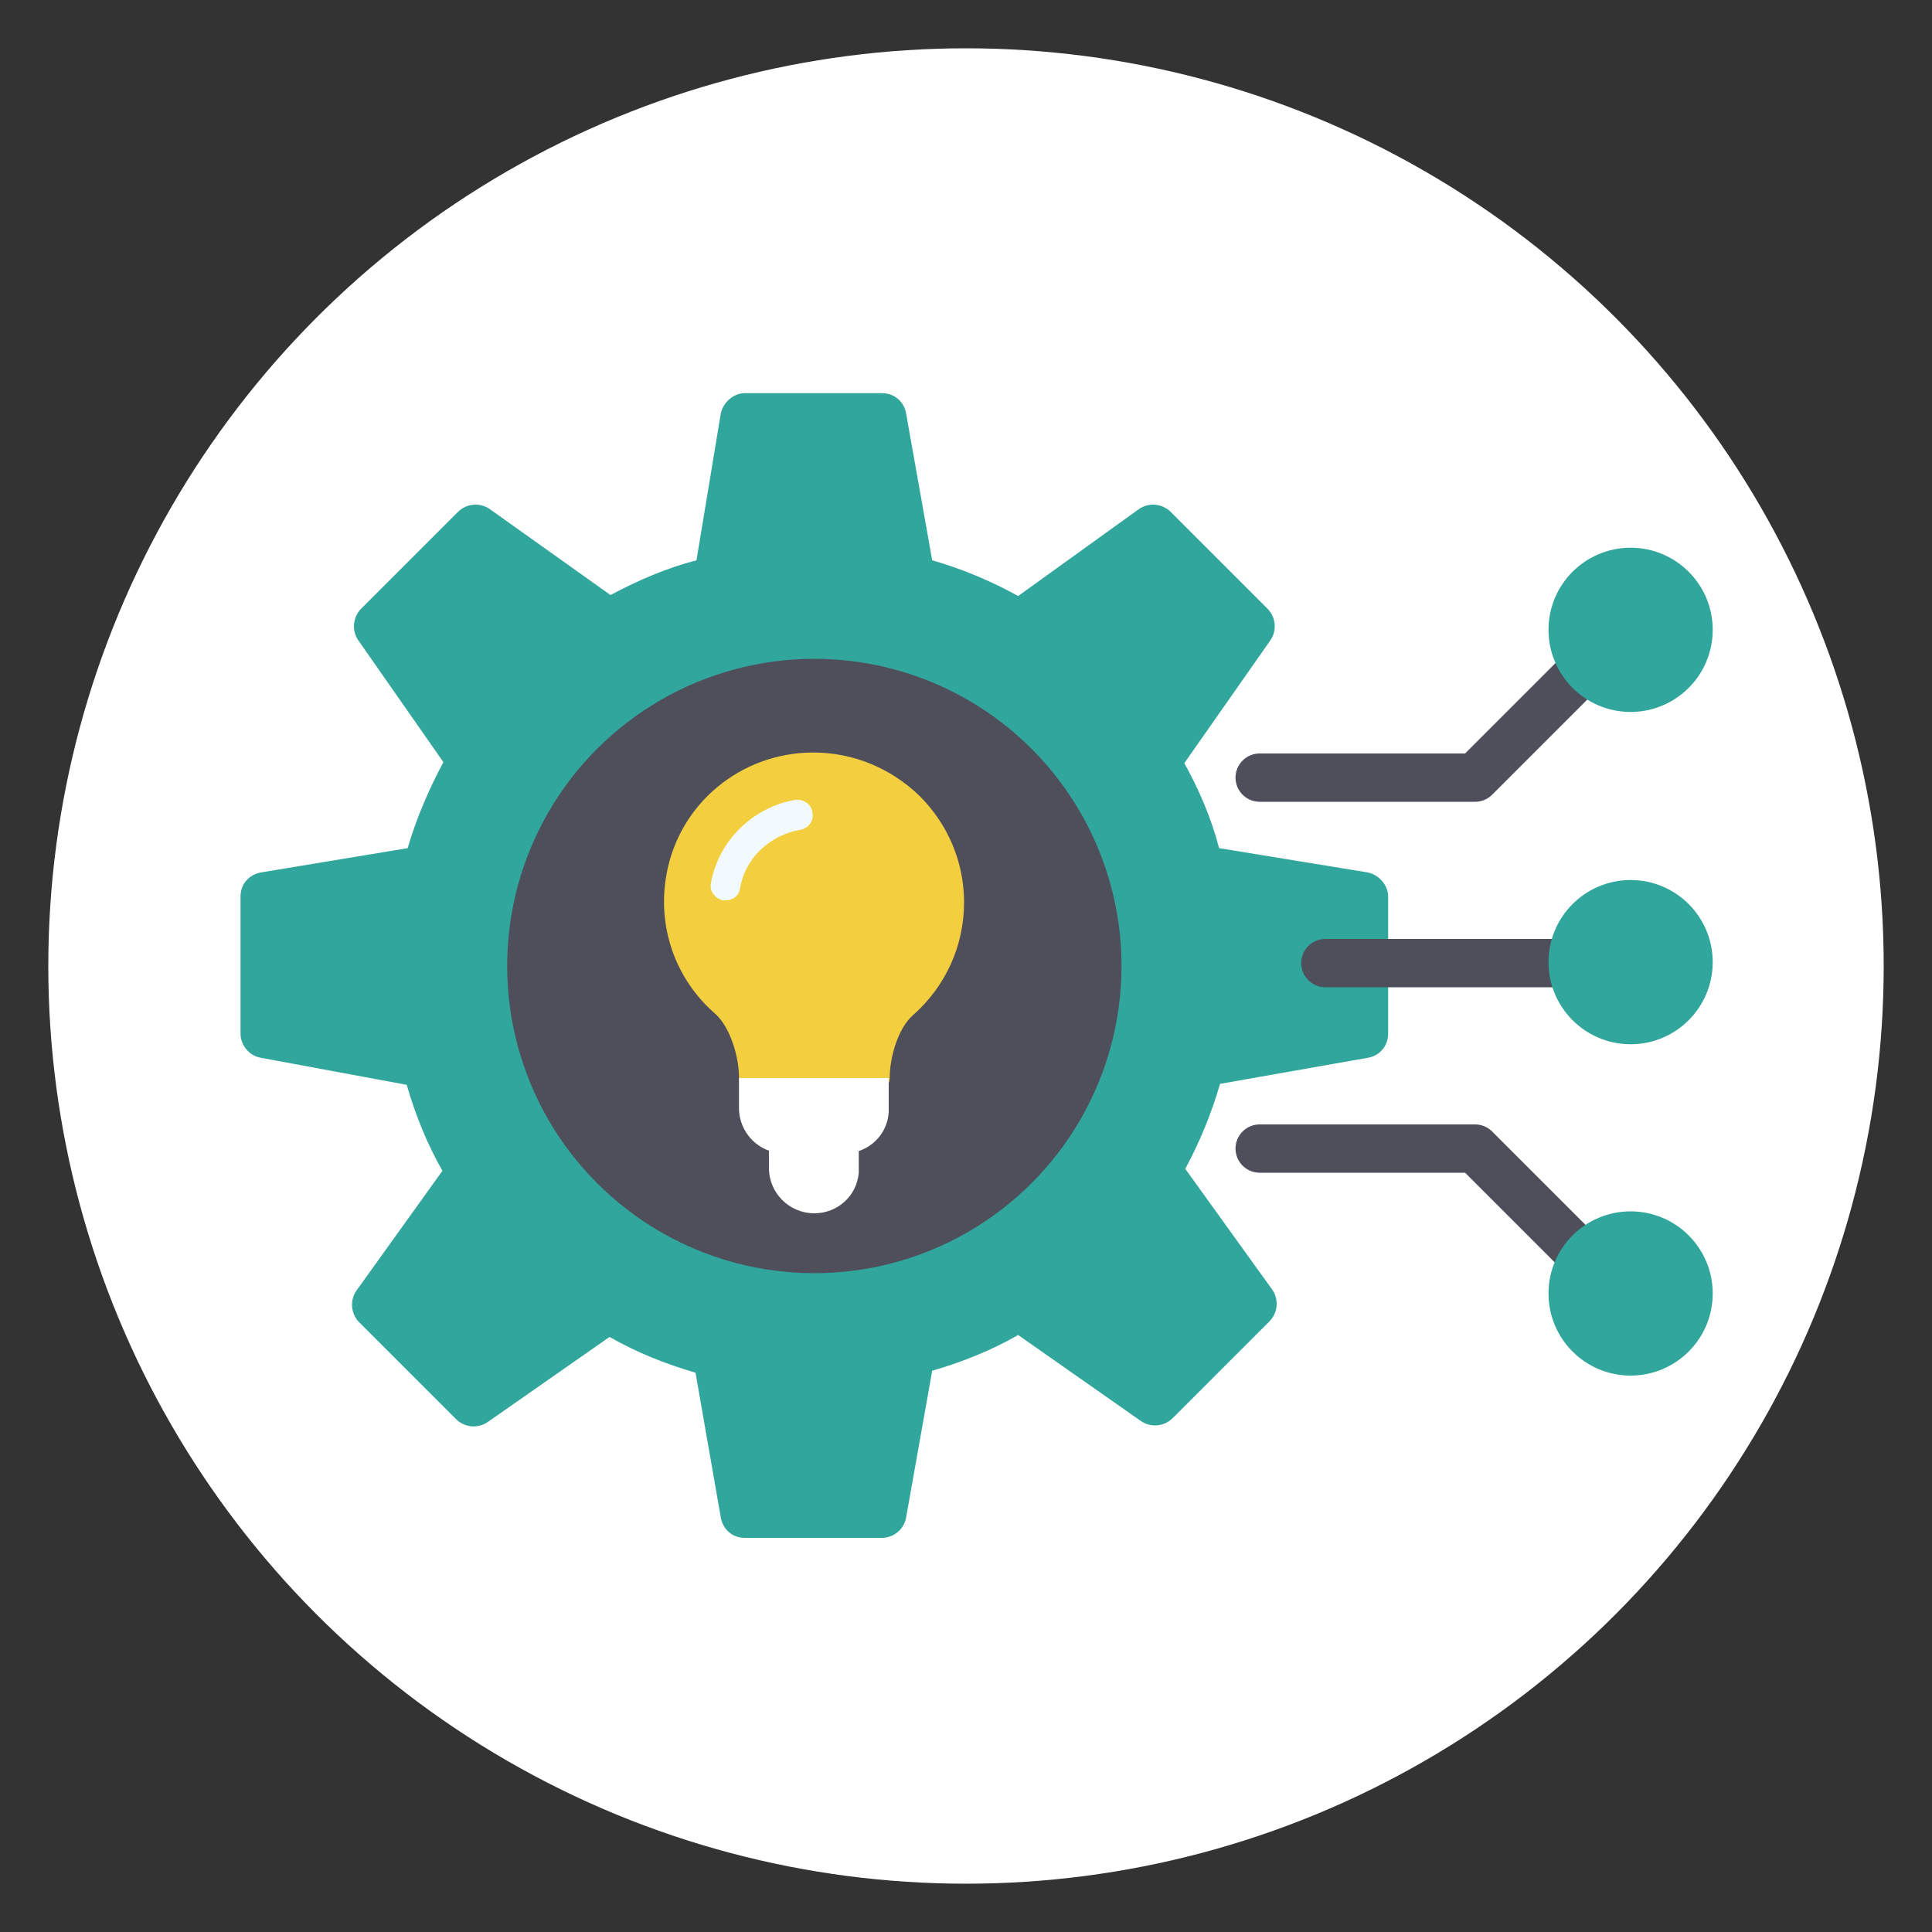
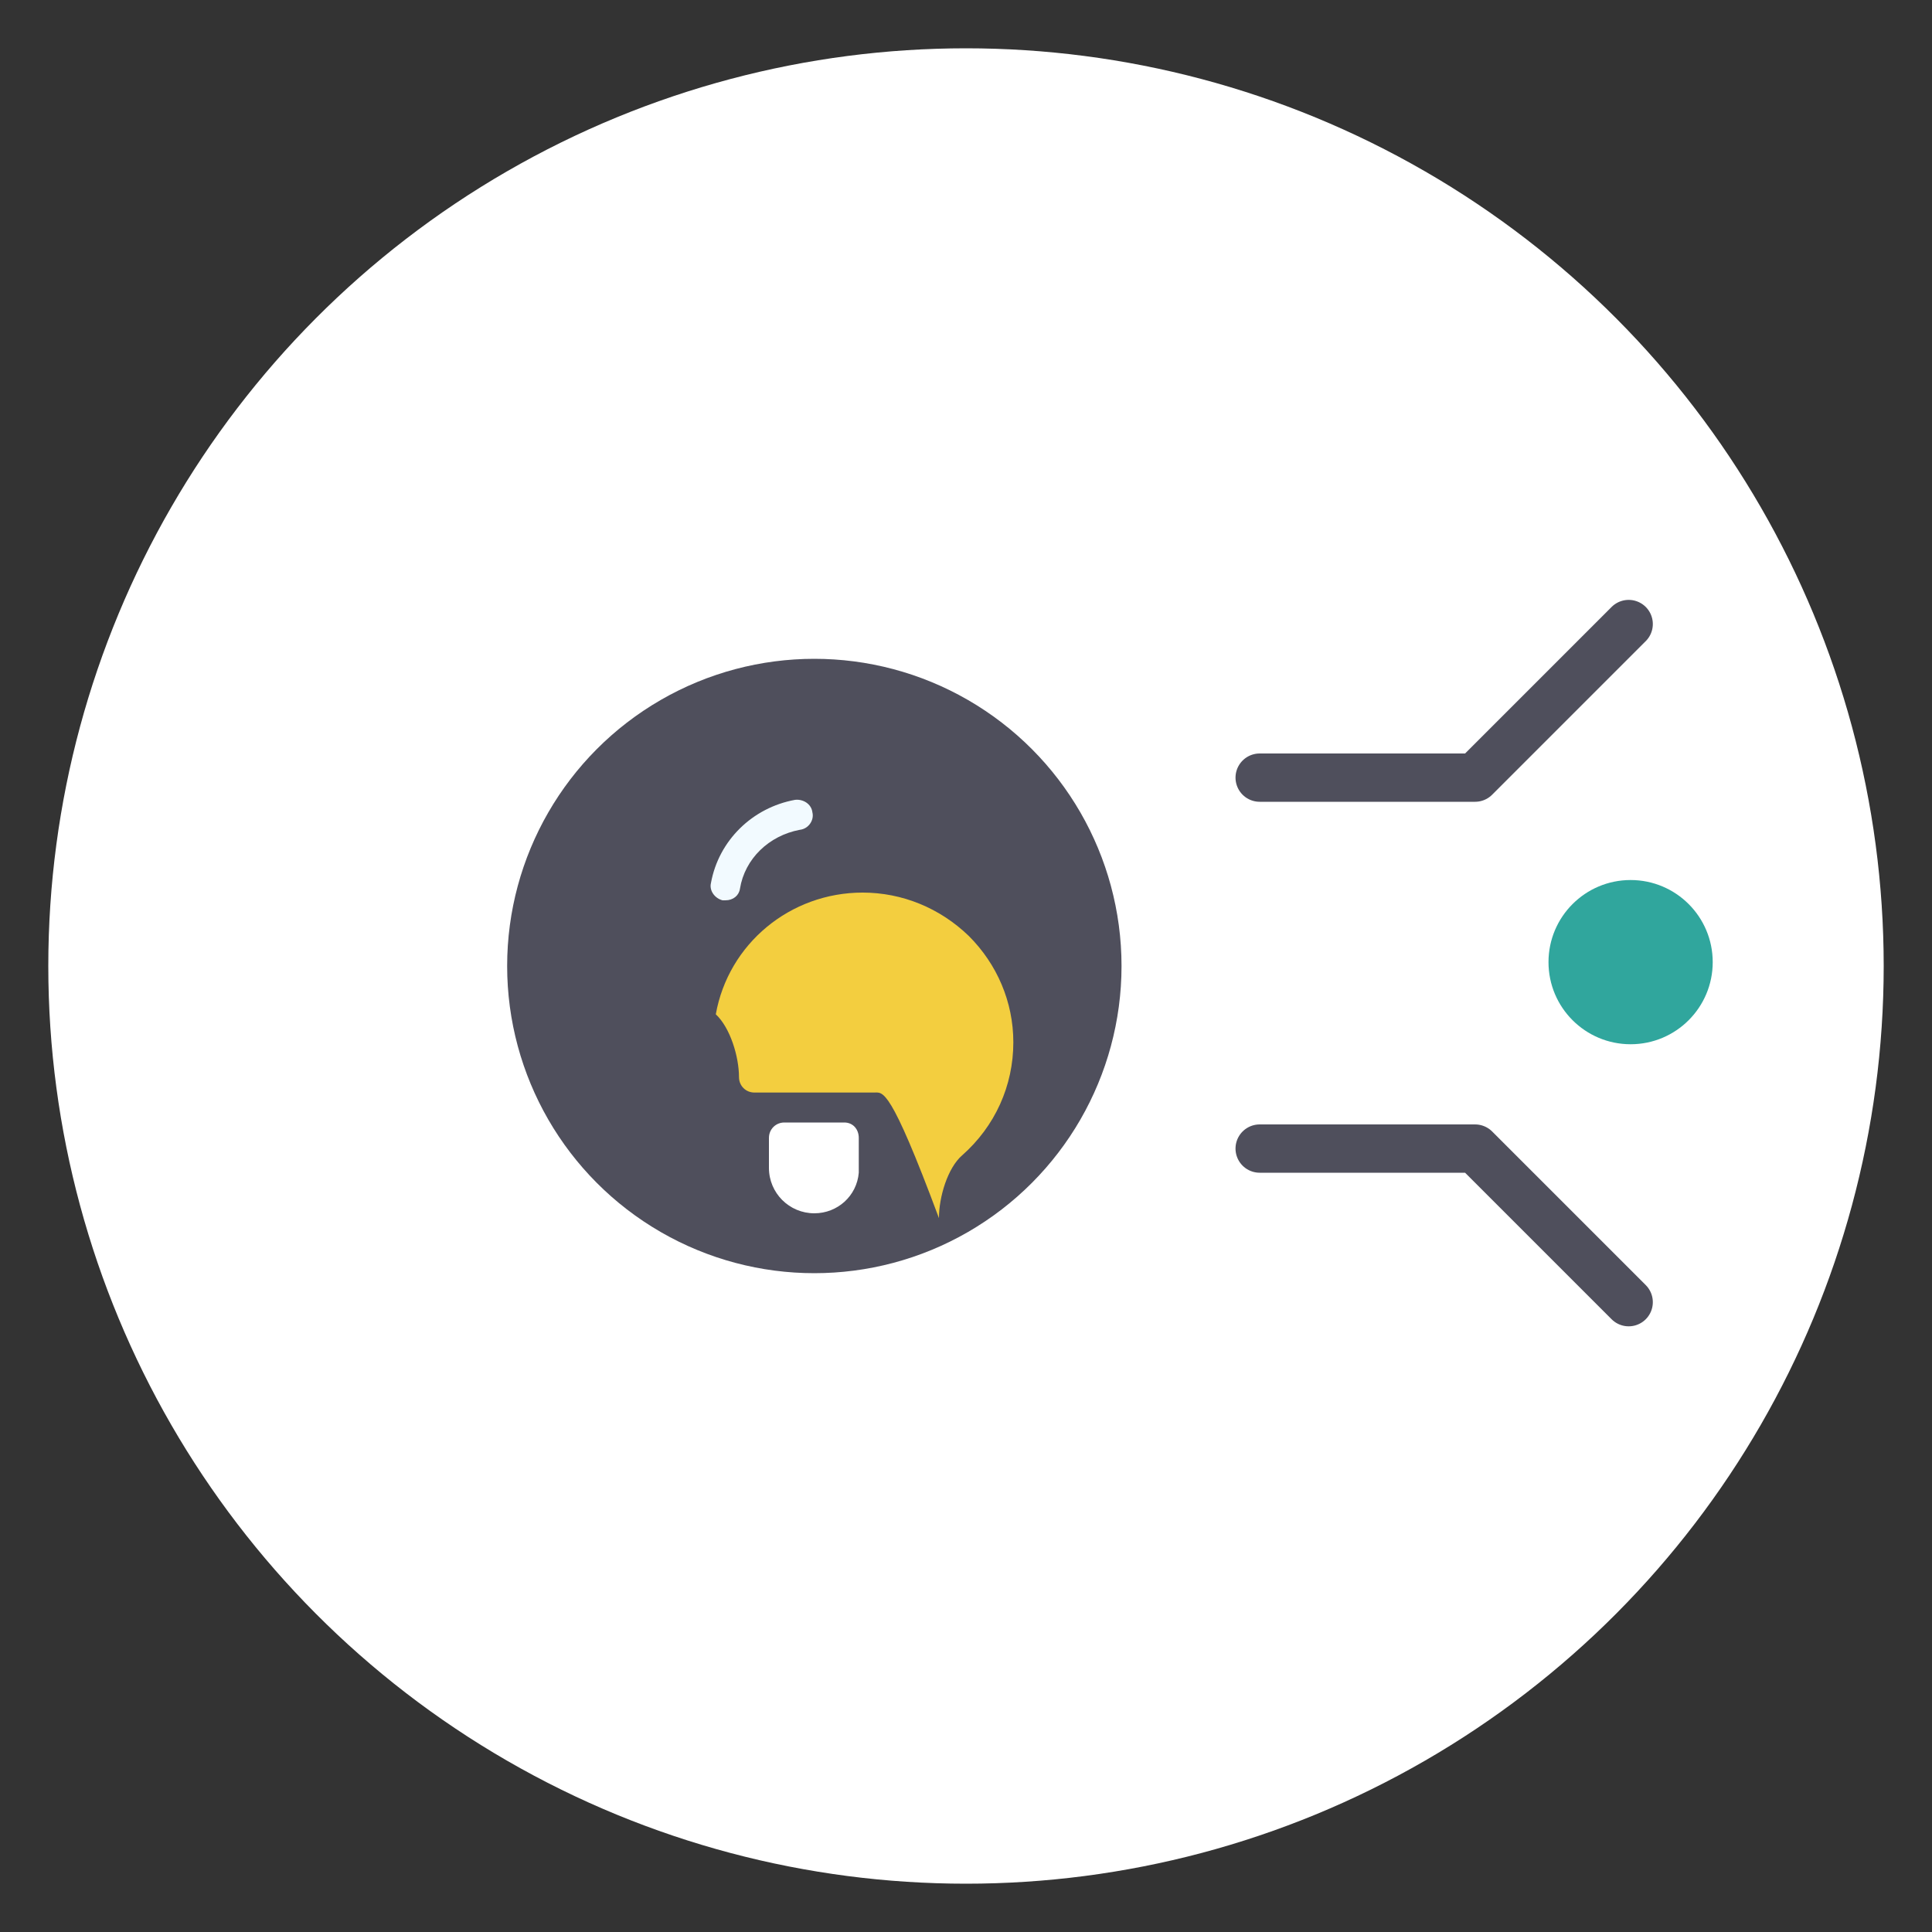
<svg xmlns="http://www.w3.org/2000/svg" version="1.1" id="圖層_1" x="0px" y="0px" viewBox="0 0 200 200" style="enable-background:new 0 0 200 200;" xml:space="preserve">
  <rect x="0" y="0" width="200" height="200" fill="#333333" stroke="none" />
  <style type="text/css">
	.st0{fill-rule:evenodd;clip-rule:evenodd;fill:#FFFFFF;}
	.st1{fill-rule:evenodd;clip-rule:evenodd;fill:#30A69D;}
	.st2{fill-rule:evenodd;clip-rule:evenodd;fill:#4F4F5C;}
	.st3{fill:none;stroke:#4F4F5C;stroke-width:5;stroke-linecap:round;stroke-linejoin:round;stroke-miterlimit:10;}
	.st4{fill:#30A69D;}
	.st5{fill:#F3CE3F;}
	.st6{fill:#F2FAFF;}
	.st7{fill:#FFFFFF;}
</style>
  <circle class="st0" cx="100" cy="100" r="95" />
  <g>
-     <path class="st1" d="M126.2,87.8l15.3,2.5c1.2,0.2,2.2,1.3,2.2,2.5V107c0,1.3-0.9,2.3-2.1,2.5l-15.3,2.7c-0.9,3.1-2.1,6-3.6,8.8   l9,12.5c0.7,1,0.6,2.4-0.3,3.3l-10,10c-0.9,0.9-2.3,1-3.3,0.3l-12.7-8.9c-2.8,1.6-5.8,2.8-8.9,3.7l-2.7,15.2   c-0.2,1.2-1.3,2.1-2.5,2.1H77.1c-1.3,0-2.3-0.9-2.5-2.2L72,142.1c-3.1-0.9-6.1-2.1-8.9-3.7l-12.6,8.8c-1,0.7-2.4,0.6-3.3-0.3   l-10-10c-0.9-0.9-1-2.3-0.3-3.3l8.9-12.4c-1.6-2.8-2.8-5.8-3.7-8.9L27,109.5c-1.2-0.2-2.1-1.3-2.1-2.5V92.8c0-1.3,0.9-2.3,2.2-2.5   l15.1-2.5c0.9-3.1,2.2-6.1,3.7-8.9l-8.8-12.6c-0.7-1-0.6-2.4,0.3-3.3l10-10c0.9-0.9,2.3-1,3.3-0.3l12.5,8.9   c2.8-1.5,5.8-2.8,8.9-3.6l2.5-15.1c0.2-1.2,1.3-2.2,2.5-2.2h14.2c1.3,0,2.3,0.9,2.5,2.1L96.5,58c3.1,0.9,6,2.1,8.9,3.7l12.5-9   c1-0.7,2.4-0.6,3.3,0.3l10,10c0.9,0.9,1,2.3,0.3,3.3L122.6,79C124.1,81.7,125.4,84.7,126.2,87.8z M66.2,100   c0,10,8.1,18.1,18.1,18.1s18.1-8.1,18.1-18.1s-8.1-18.1-18.1-18.1S66.2,90,66.2,100z" />
    <circle class="st2" cx="84.3" cy="100" r="31.8" />
-     <line class="st3" x1="166" y1="99.7" x2="137.2" y2="99.7" />
    <polyline class="st3" points="130.4,80.5 152.7,80.5 168.6,64.6  " />
    <polyline class="st3" points="130.4,118.9 152.7,118.9 168.6,134.8  " />
-     <circle class="st4" cx="168.8" cy="65.2" r="8.5" />
    <circle class="st4" cx="168.8" cy="99.6" r="8.5" />
-     <circle class="st4" cx="168.8" cy="133.9" r="8.5" />
    <g>
-       <path class="st5" d="M90.5,113.1H78.1c-0.9,0-1.6-0.7-1.6-1.6c0-2.1-0.9-5.1-2.4-6.5c-4.2-3.6-6.1-9.1-5.1-14.5    c1.3-7.3,7.7-12.6,15.2-12.6c0,0,0,0,0,0c4.1,0,8,1.6,11,4.5c2.9,2.9,4.6,6.8,4.6,11c0,4.5-1.9,8.7-5.3,11.7    c-1.5,1.3-2.4,4.3-2.4,6.5C92.1,112.4,91.4,113.1,90.5,113.1z" />
+       <path class="st5" d="M90.5,113.1H78.1c-0.9,0-1.6-0.7-1.6-1.6c0-2.1-0.9-5.1-2.4-6.5c1.3-7.3,7.7-12.6,15.2-12.6c0,0,0,0,0,0c4.1,0,8,1.6,11,4.5c2.9,2.9,4.6,6.8,4.6,11c0,4.5-1.9,8.7-5.3,11.7    c-1.5,1.3-2.4,4.3-2.4,6.5C92.1,112.4,91.4,113.1,90.5,113.1z" />
      <path class="st6" d="M75.1,93.2c-0.1,0-0.2,0-0.3,0c-0.8-0.2-1.4-1-1.2-1.8c0.8-4.4,4.3-7.8,8.7-8.6c0.8-0.1,1.7,0.4,1.8,1.3    c0.2,0.8-0.4,1.7-1.3,1.8c-3.2,0.6-5.7,3-6.2,6.1C76.5,92.7,75.9,93.2,75.1,93.2z" />
      <path class="st7" d="M87.4,116.2h-6.2c-0.9,0-1.6,0.7-1.6,1.6v3.1c0,2.6,2.1,4.7,4.7,4.7c2.4,0,4.4-1.8,4.6-4.2c0-0.2,0-0.3,0-0.5    v-3.1C88.9,116.9,88.3,116.2,87.4,116.2z" />
-       <path class="st7" d="M87.4,119.4h-6.2c-2.6,0-4.7-2.1-4.7-4.7v-3.1h15.5v3.1C92.1,117.3,90,119.4,87.4,119.4z" />
    </g>
  </g>
</svg>